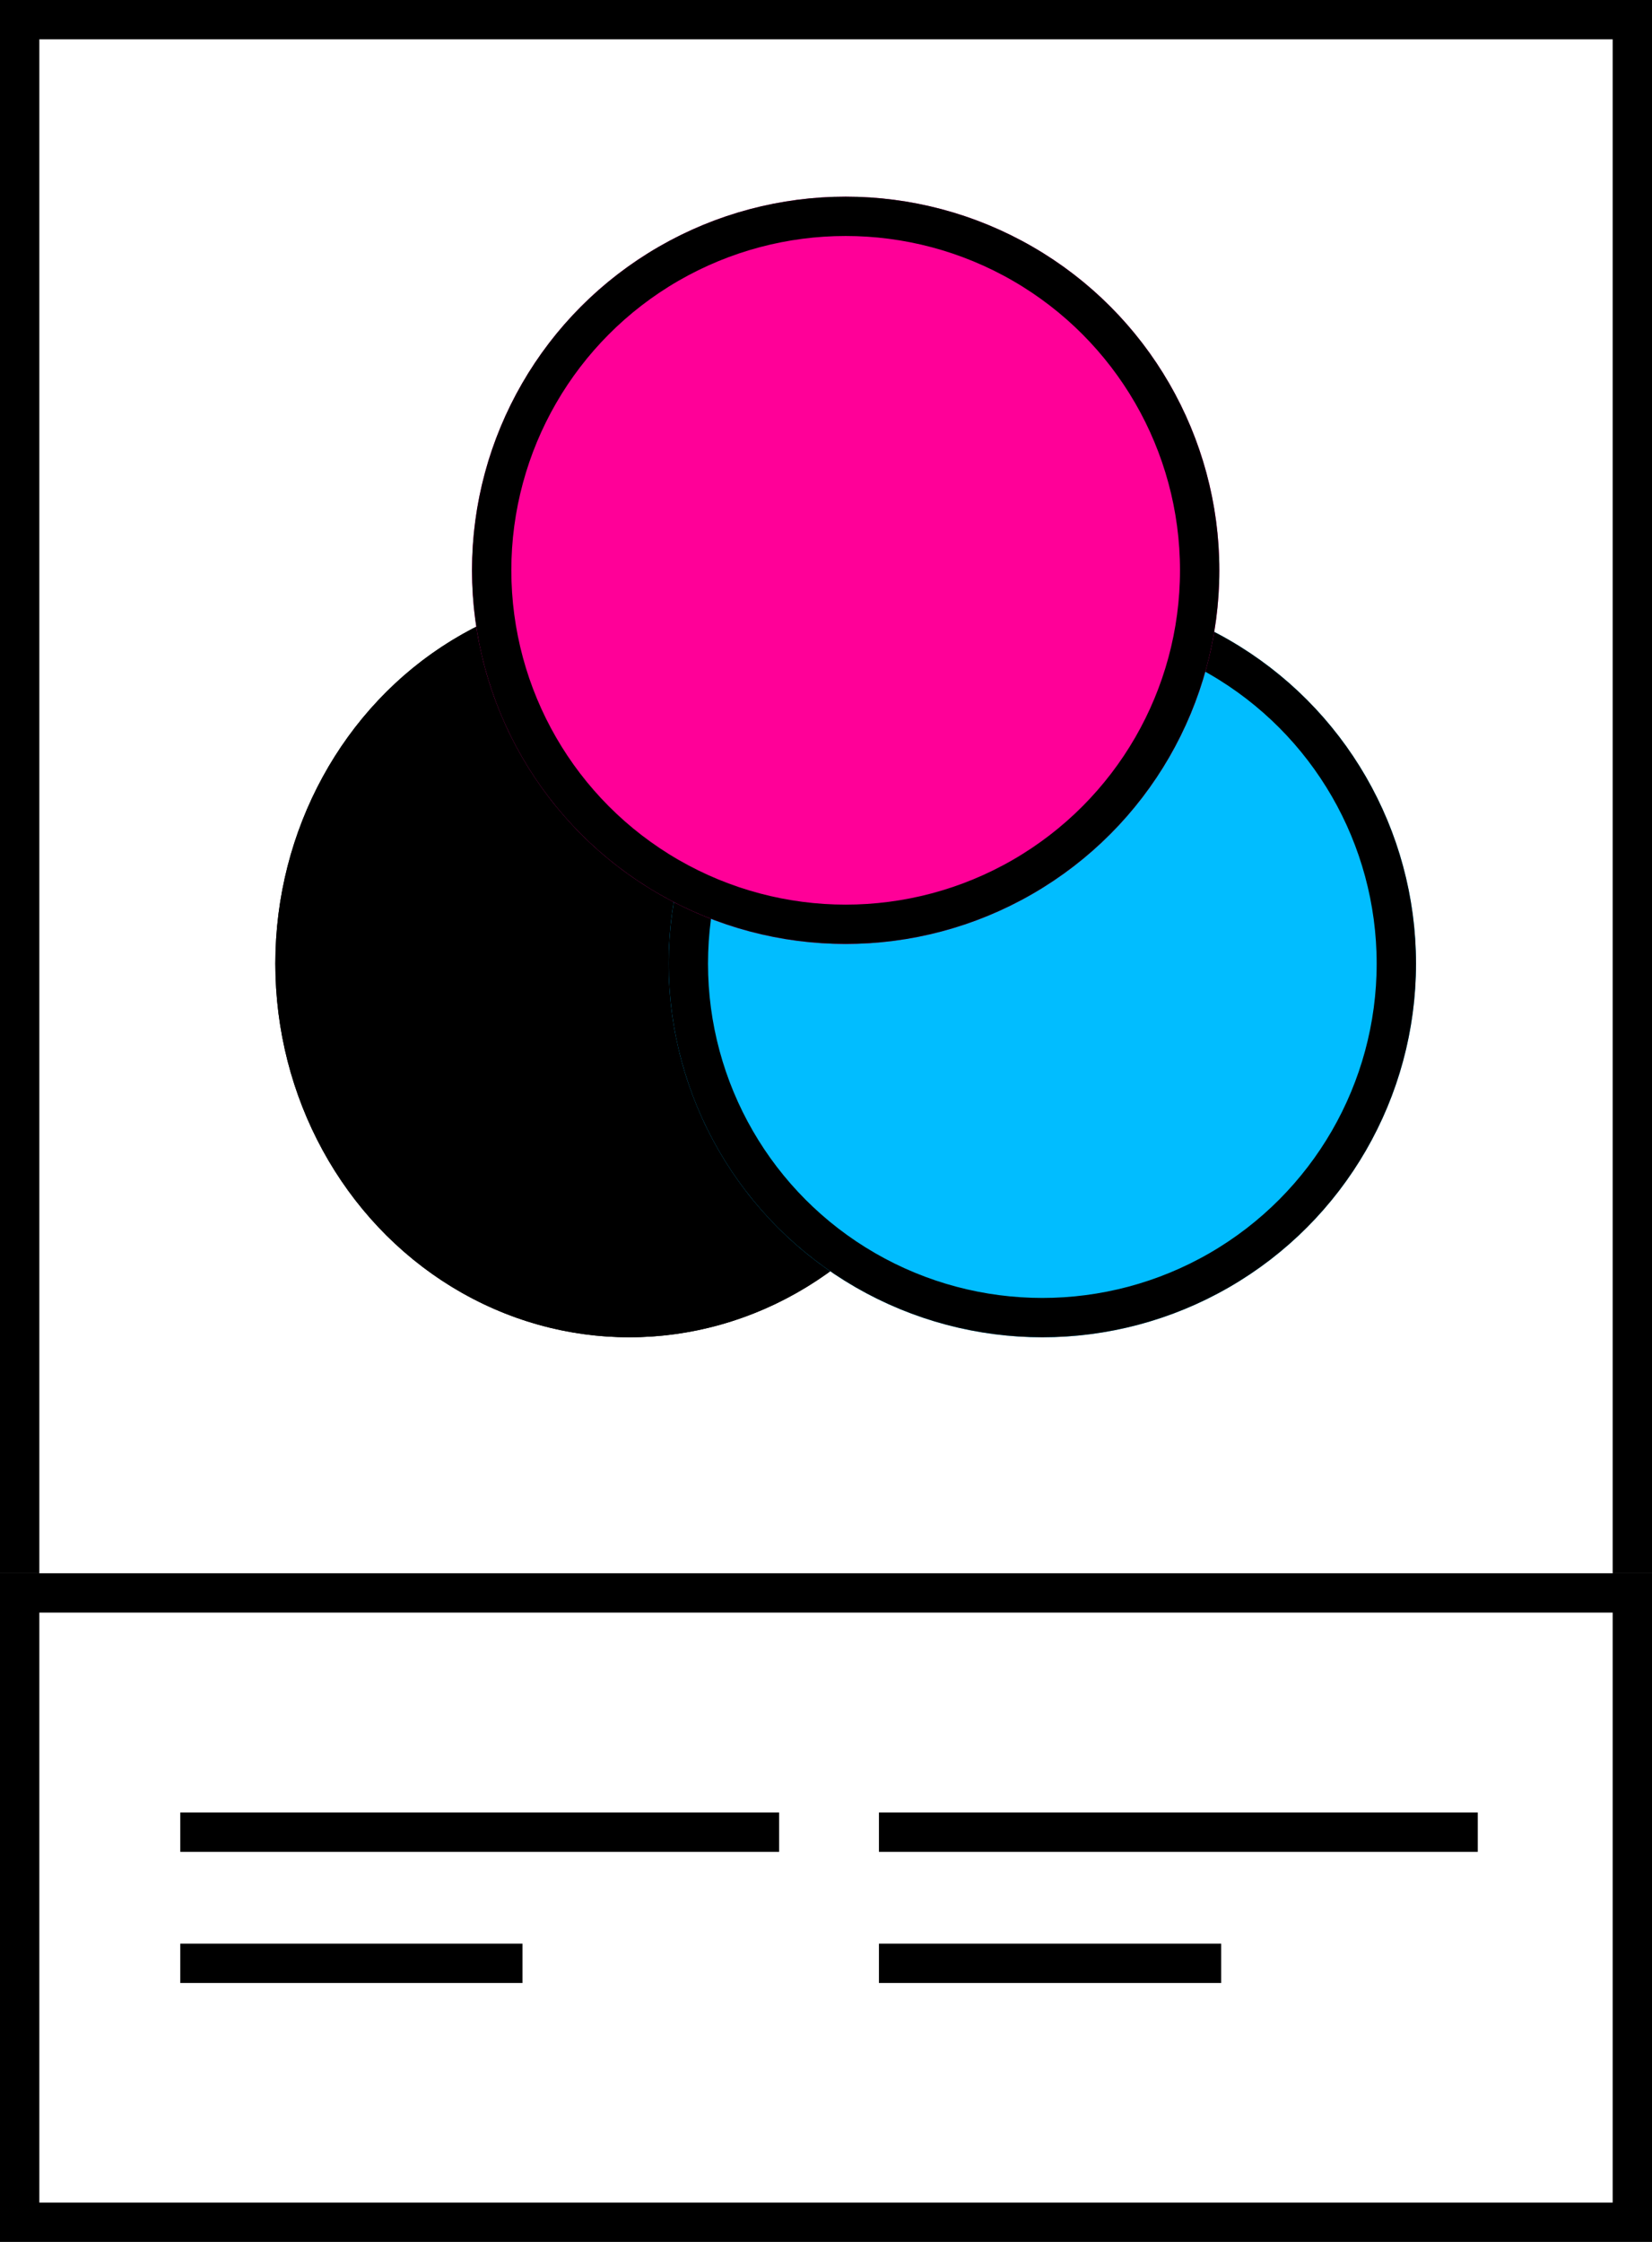
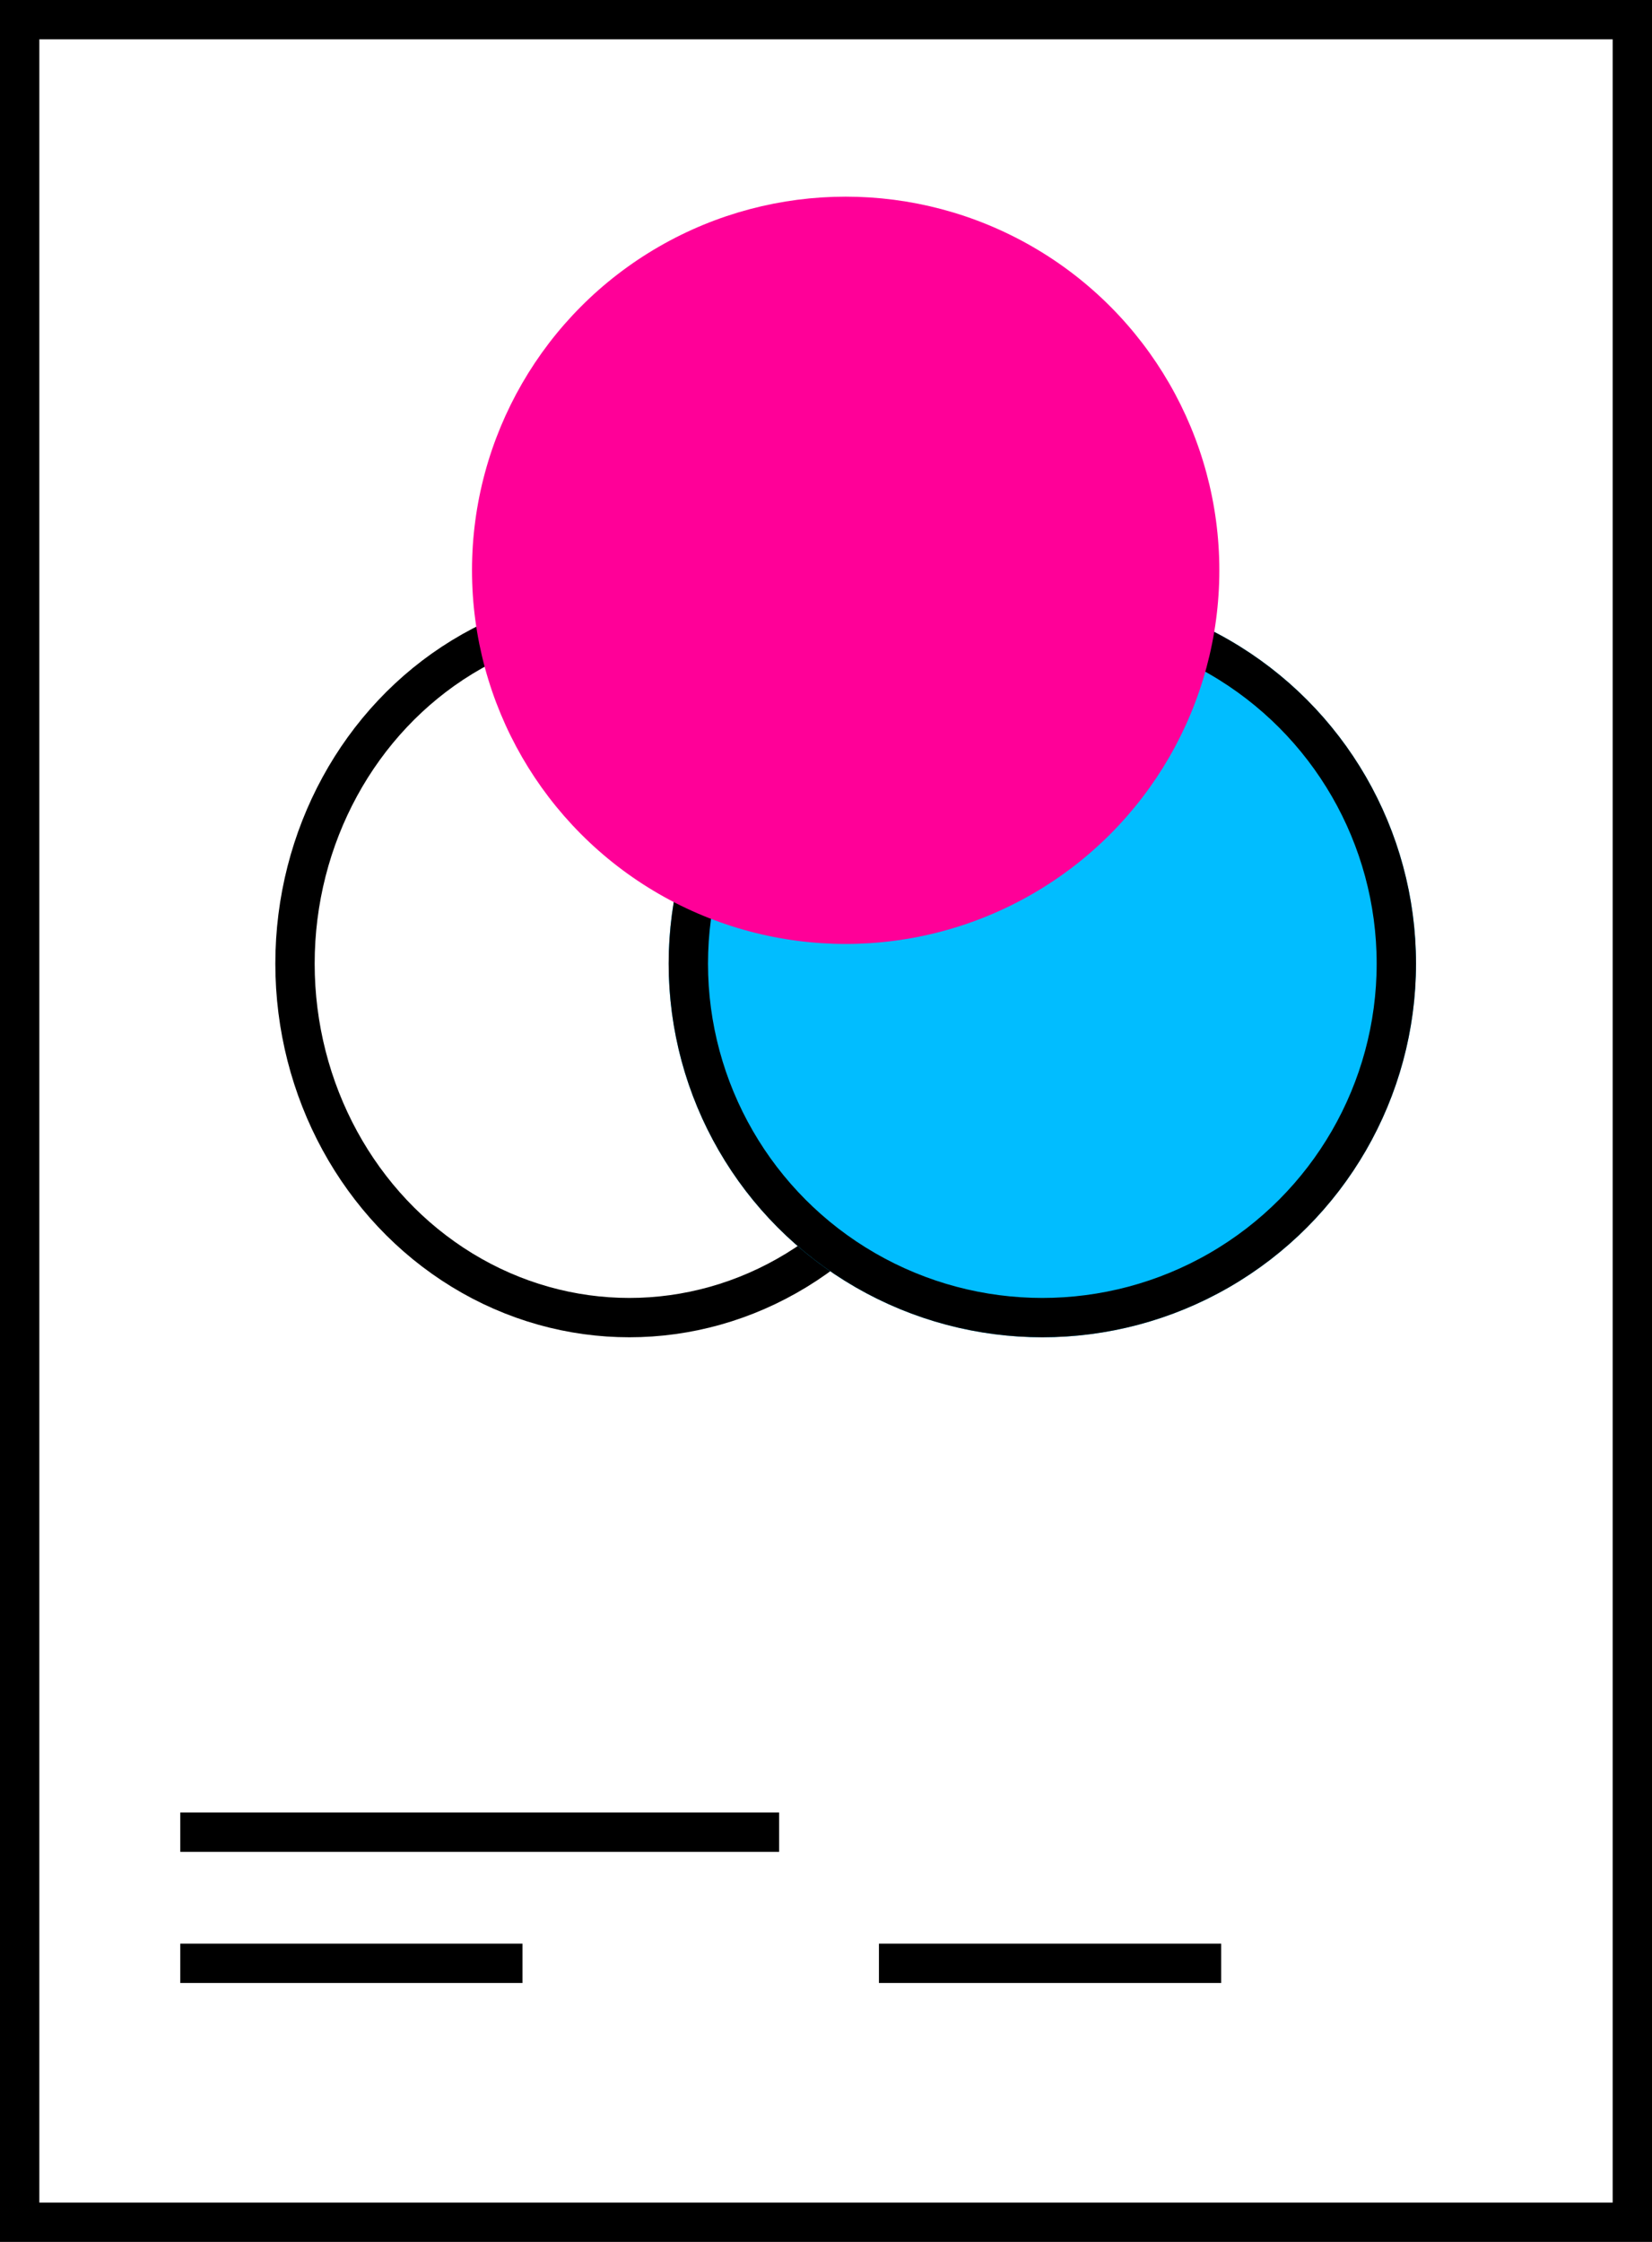
<svg xmlns="http://www.w3.org/2000/svg" width="42" height="57" viewBox="0 0 42 57">
  <g id="Group_13" data-name="Group 13" transform="translate(-775 -627)">
    <g id="Rectangle_187" data-name="Rectangle 187" transform="translate(775 627)" fill="#fff" stroke="#000" stroke-width="1">
      <rect width="42" height="57" stroke="none" />
      <rect x="0.5" y="0.5" width="41" height="56" fill="none" />
    </g>
    <g id="Ellipse_38" data-name="Ellipse 38" transform="translate(782 642)" stroke="#000" stroke-width="1">
-       <ellipse cx="9" cy="9.5" rx="9" ry="9.5" stroke="none" />
      <ellipse cx="9" cy="9.5" rx="8.5" ry="9" fill="none" />
    </g>
    <g id="Ellipse_39" data-name="Ellipse 39" transform="translate(792 642)" fill="#01bdff" stroke="#000" stroke-width="1">
      <circle cx="9.5" cy="9.5" r="9.5" stroke="none" />
      <circle cx="9.5" cy="9.5" r="9" fill="none" />
    </g>
    <g id="Ellipse_40" data-name="Ellipse 40" transform="translate(787 632)" fill="#ff0098" stroke="#000" stroke-width="1">
      <circle cx="9.5" cy="9.5" r="9.5" stroke="none" />
-       <circle cx="9.5" cy="9.5" r="9" fill="none" />
    </g>
    <g id="Rectangle_188" data-name="Rectangle 188" transform="translate(775 667)" fill="#fff" stroke="#000" stroke-width="1">
-       <rect width="42" height="17" stroke="none" />
-       <rect x="0.5" y="0.5" width="41" height="16" fill="none" />
-     </g>
+       </g>
    <line id="Line_19" data-name="Line 19" x2="15.225" transform="translate(779.583 673.583)" fill="none" stroke="#000" stroke-width="1" />
    <line id="Line_20" data-name="Line 20" x2="8.7" transform="translate(779.583 676.917)" fill="none" stroke="#000" stroke-width="1" />
-     <line id="Line_21" data-name="Line 21" x2="15.225" transform="translate(797.346 673.583)" fill="none" stroke="#000" stroke-width="1" />
    <line id="Line_22" data-name="Line 22" x2="8.7" transform="translate(797.346 676.917)" fill="none" stroke="#000" stroke-width="1" />
  </g>
</svg>